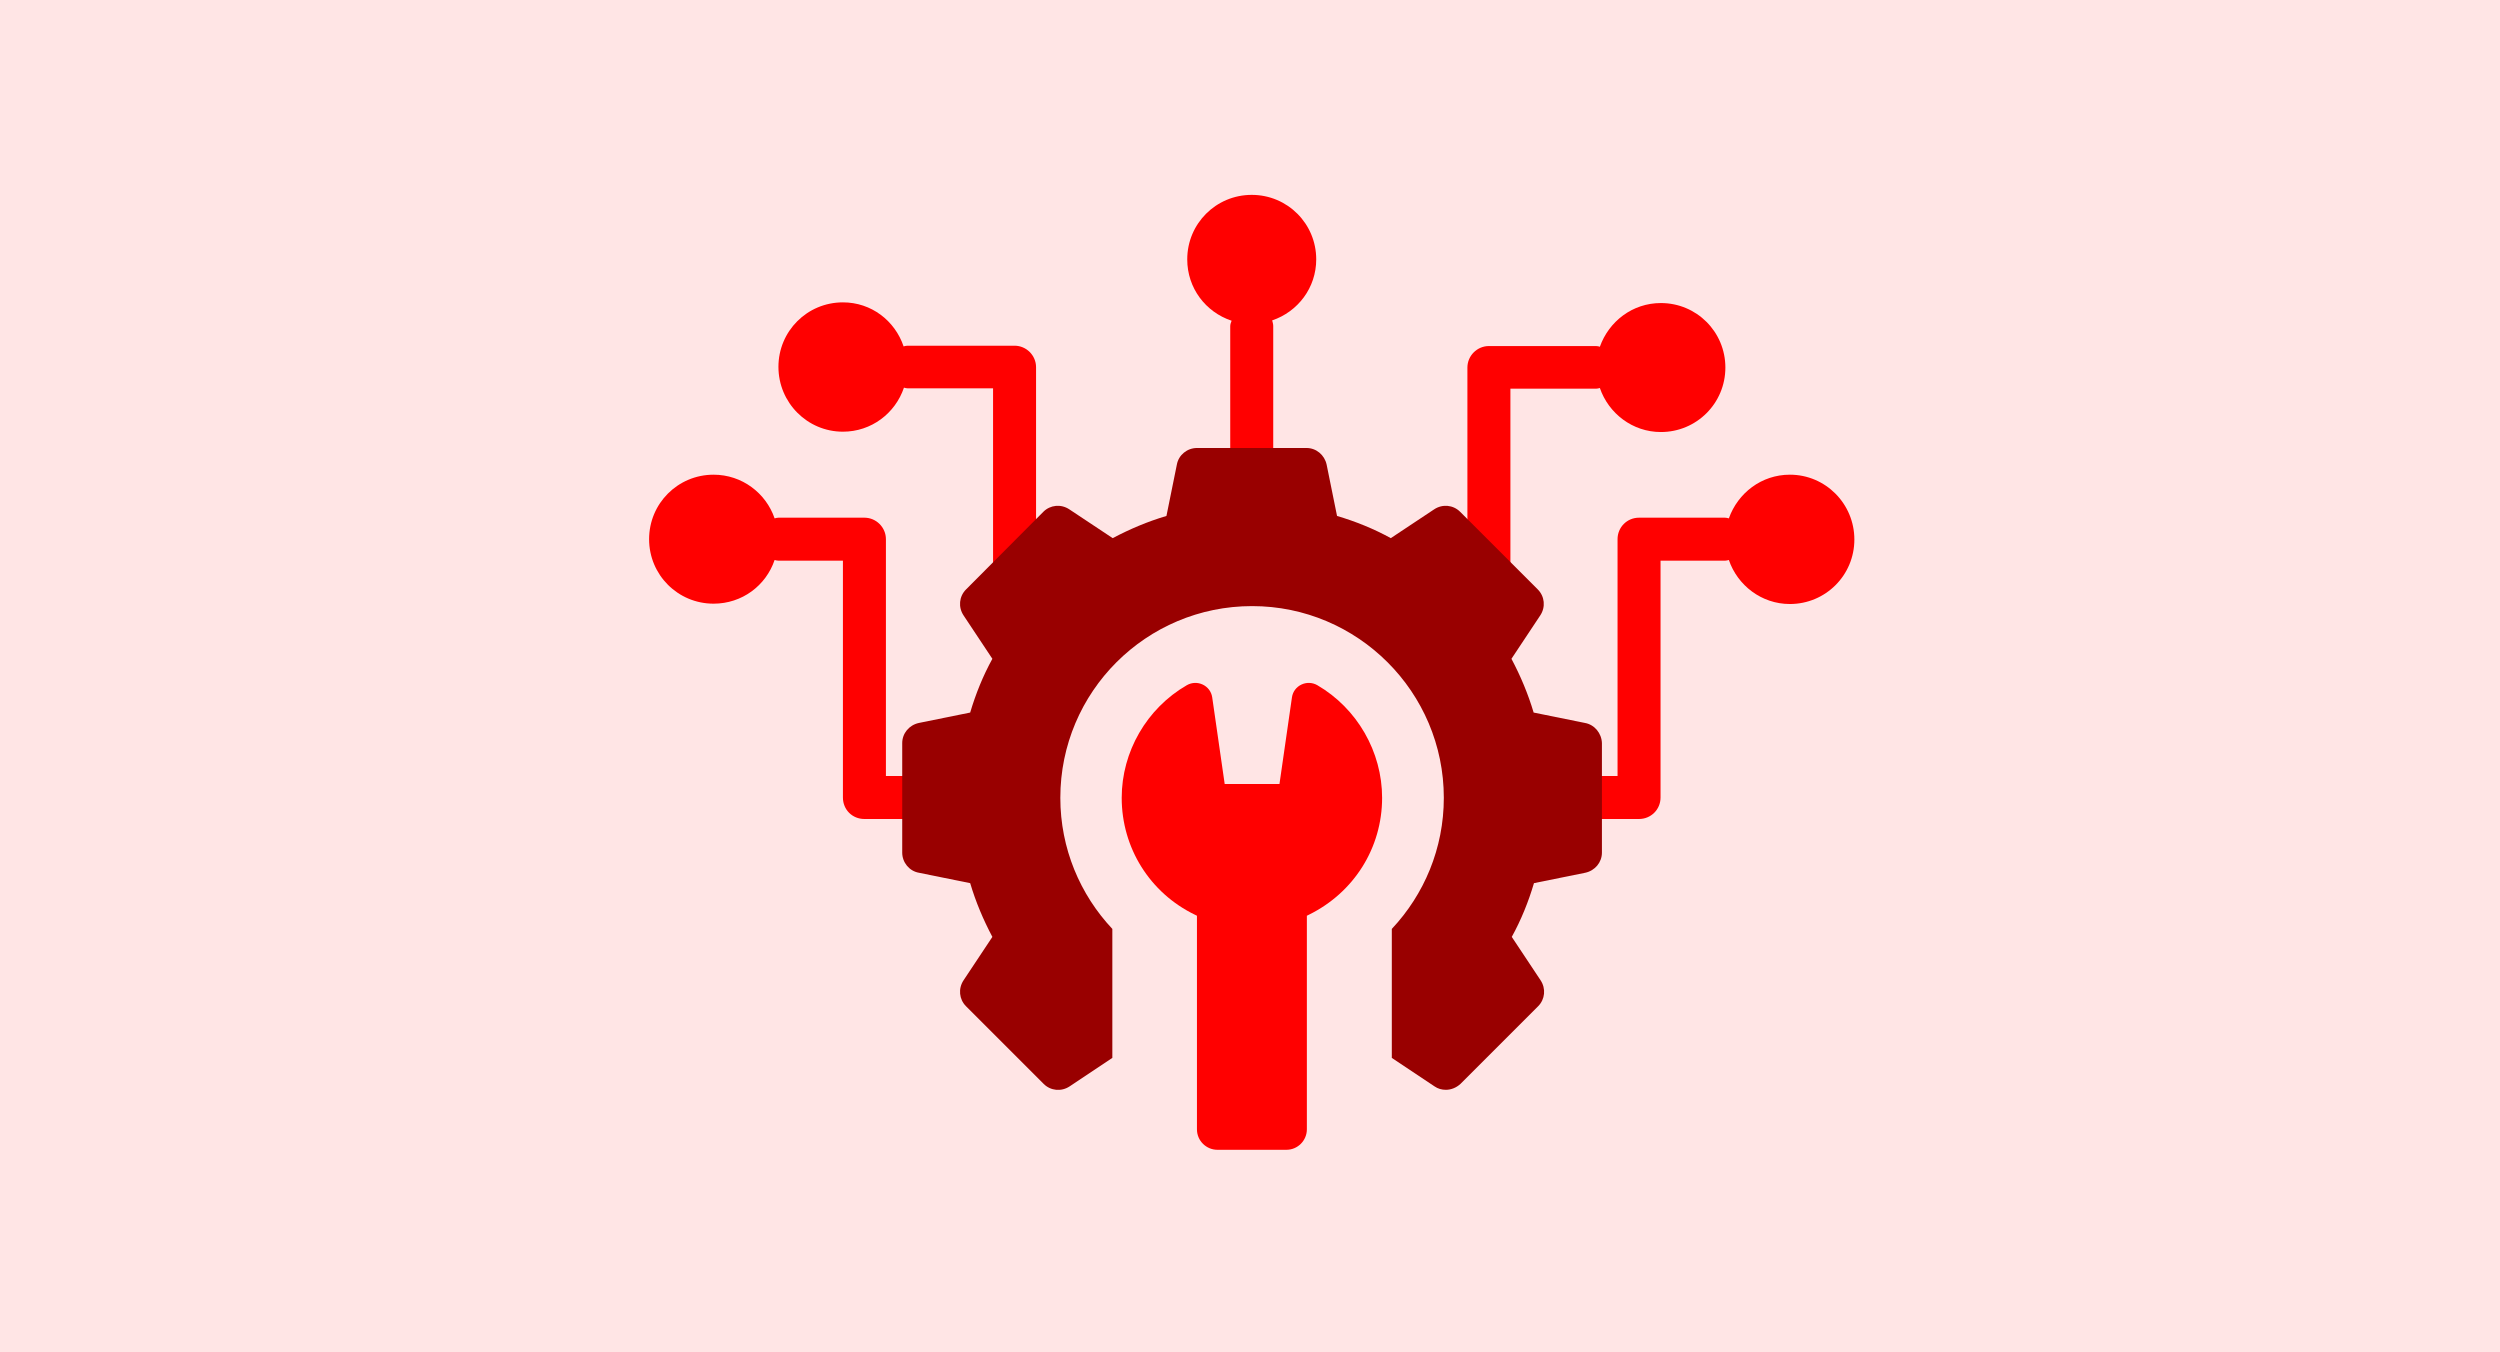
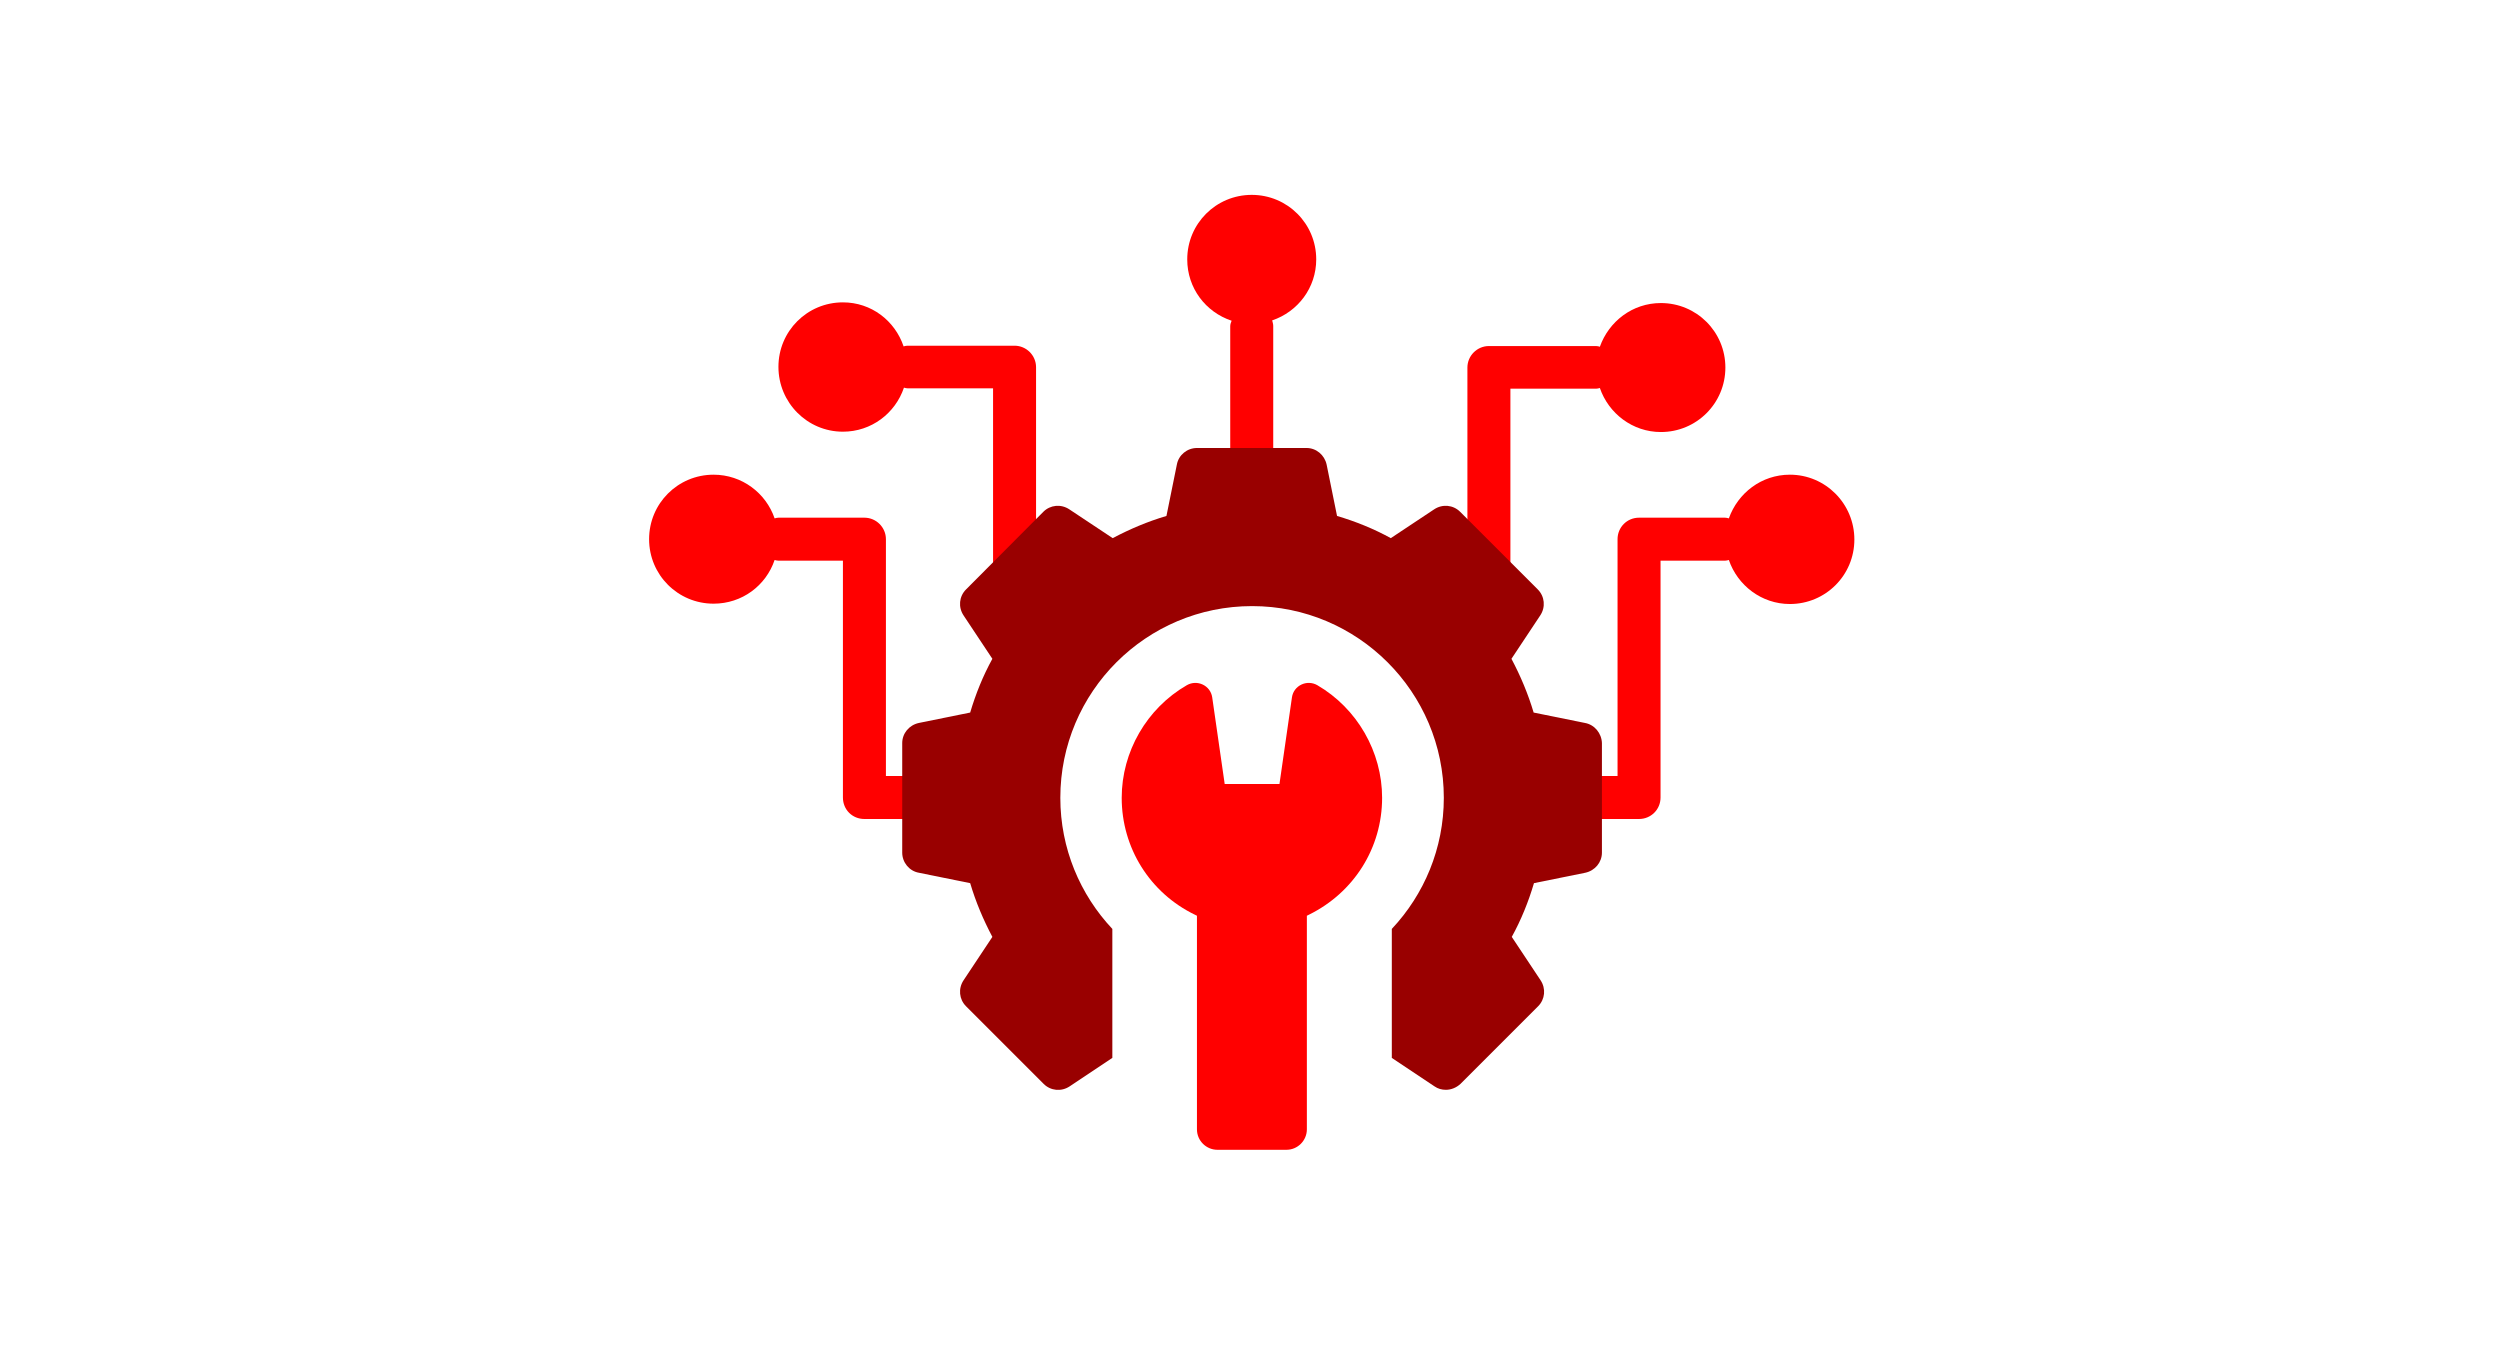
<svg xmlns="http://www.w3.org/2000/svg" version="1.0" id="Layer_1" x="0px" y="0px" viewBox="0 0 721 390" style="enable-background:new 0 0 721 390;" xml:space="preserve">
  <style type="text/css">
	.st0{fill:#FFE5E5;}
	.st1{fill:#FF0000;}
	.st2{fill:#990000;}
	.st3{fill-rule:evenodd;clip-rule:evenodd;fill:#FF0000;}
	.st4{fill-rule:evenodd;clip-rule:evenodd;fill:#990000;}
</style>
  <g>
-     <rect x="-6.8" y="-7.6" class="st0" width="739" height="406.8" />
-   </g>
+     </g>
  <g>
    <g>
      <g>
        <path class="st1" d="M435.6,112.1h24.7c0.4,0,0.7-0.1,1.1-0.2c2.5,7.3,9.4,12.7,17.6,12.7c10.3,0,18.6-8.3,18.6-18.6     s-8.3-18.6-18.6-18.6c-8.2,0-15,5.3-17.6,12.6c-0.3-0.1-0.7-0.2-1.1-0.2h-30.9c-3.4,0-6.2,2.8-6.2,6.2v46l12.4,12.5V112.1z" />
      </g>
      <g>
        <path class="st1" d="M516.2,136.9c-8.2,0-15,5.3-17.6,12.6c-0.4-0.1-0.7-0.2-1.1-0.2h-24.8c-3.5,0-6.2,2.8-6.2,6.2v68.3h-6.2     v12.4h12.4c3.4,0,6.2-2.7,6.2-6.2v-68.3h18.6c0.4,0,0.7-0.1,1.1-0.2c2.5,7.3,9.4,12.7,17.6,12.7c10.3,0,18.6-8.3,18.6-18.6     C534.8,145.3,526.5,136.9,516.2,136.9L516.2,136.9z" />
      </g>
      <g>
        <path class="st1" d="M223.4,161.5c0.4,0.1,0.7,0.2,1.1,0.2h18.6v68.3c0,3.5,2.7,6.2,6.2,6.2h12.4v-12.4h-6.2v-68.3     c0-3.4-2.8-6.2-6.2-6.2h-24.8c-0.4,0-0.7,0.1-1.1,0.2c-2.5-7.3-9.4-12.6-17.6-12.6c-10.3,0-18.6,8.3-18.6,18.6     s8.3,18.6,18.6,18.6C214,174.1,220.9,168.9,223.4,161.5z" />
      </g>
      <g>
        <path class="st1" d="M243.1,124.5c8.2,0,15.1-5.3,17.6-12.7c0.4,0.1,0.7,0.2,1.1,0.2h24.6v52.3l12.4-12.5v-45.9     c0-3.4-2.8-6.2-6.2-6.2h-30.9c-0.4,0-0.7,0.1-1.1,0.2c-2.5-7.4-9.3-12.7-17.5-12.7c-10.3,0-18.6,8.3-18.6,18.6     S232.8,124.5,243.1,124.5z" />
      </g>
      <g>
        <path class="st1" d="M355.2,92.5c-0.2,0.5-0.4,1-0.4,1.6v36.7h12.4V94c0-0.6-0.2-1.1-0.3-1.6c7.4-2.5,12.7-9.4,12.7-17.6     c0-10.3-8.3-18.6-18.6-18.6c-10.3,0-18.6,8.3-18.6,18.6C342.4,83.1,347.7,90,355.2,92.5z" />
      </g>
    </g>
    <g>
      <g>
        <path class="st2" d="M457.1,208.5l-14.8-3c-1.6-5.4-3.8-10.6-6.4-15.5l8.3-12.5c1.6-2.4,1.3-5.5-0.7-7.5l-22.4-22.4     c-2-2-5.1-2.3-7.5-0.7l-12.5,8.3c-4.9-2.7-10.1-4.8-15.5-6.4l-3-14.8c-0.6-2.8-3-4.8-5.8-4.8h-31.6c-2.8,0-5.3,2-5.8,4.8l-3,14.8     c-5.4,1.6-10.6,3.8-15.5,6.4l-12.5-8.3c-2.4-1.6-5.5-1.3-7.5,0.7L278.6,170c-2,2-2.3,5.1-0.7,7.5l8.3,12.5     c-2.7,4.9-4.8,10.1-6.4,15.5l-14.8,3c-2.8,0.6-4.8,3-4.8,5.8v31.6c0,2.8,2,5.3,4.8,5.8l14.8,3c1.6,5.4,3.8,10.6,6.4,15.5     l-8.3,12.5c-1.6,2.4-1.3,5.5,0.7,7.5l22.4,22.4c2,2,5.1,2.3,7.5,0.7l12.3-8.2v-37.2c-9.3-9.9-15-23.2-15-37.8     c0-30.6,24.8-55.3,55.3-55.3s55.3,24.8,55.3,55.3c0,14.6-5.7,27.9-15,37.8v37.2l12.3,8.2c1,0.7,2.1,1,3.3,1c1.5,0,3-0.6,4.2-1.7     l22.4-22.4c2-2,2.3-5.1,0.7-7.5l-8.3-12.5c2.7-4.9,4.8-10.1,6.4-15.5l14.8-3c2.8-0.6,4.8-3,4.8-5.8v-31.6     C461.9,211.5,459.9,209,457.1,208.5L457.1,208.5z" />
      </g>
      <path class="st1" d="M379.9,197.6c-3-1.7-6.8,0.1-7.3,3.5l-3.6,25h-15.8l-3.6-25c-0.5-3.4-4.3-5.2-7.3-3.5    c-11.6,6.7-18.8,19.2-18.8,32.5c0,14.4,8.1,27.4,21.1,33.7l0.6,0.3v61.6c0,3.3,2.7,5.9,5.9,5.9H371c3.3,0,5.9-2.7,5.9-5.9v-61.6    l0.6-0.3c13-6.4,21.1-19.3,21.1-33.7C398.6,216.8,391.4,204.3,379.9,197.6L379.9,197.6z" />
    </g>
  </g>
</svg>